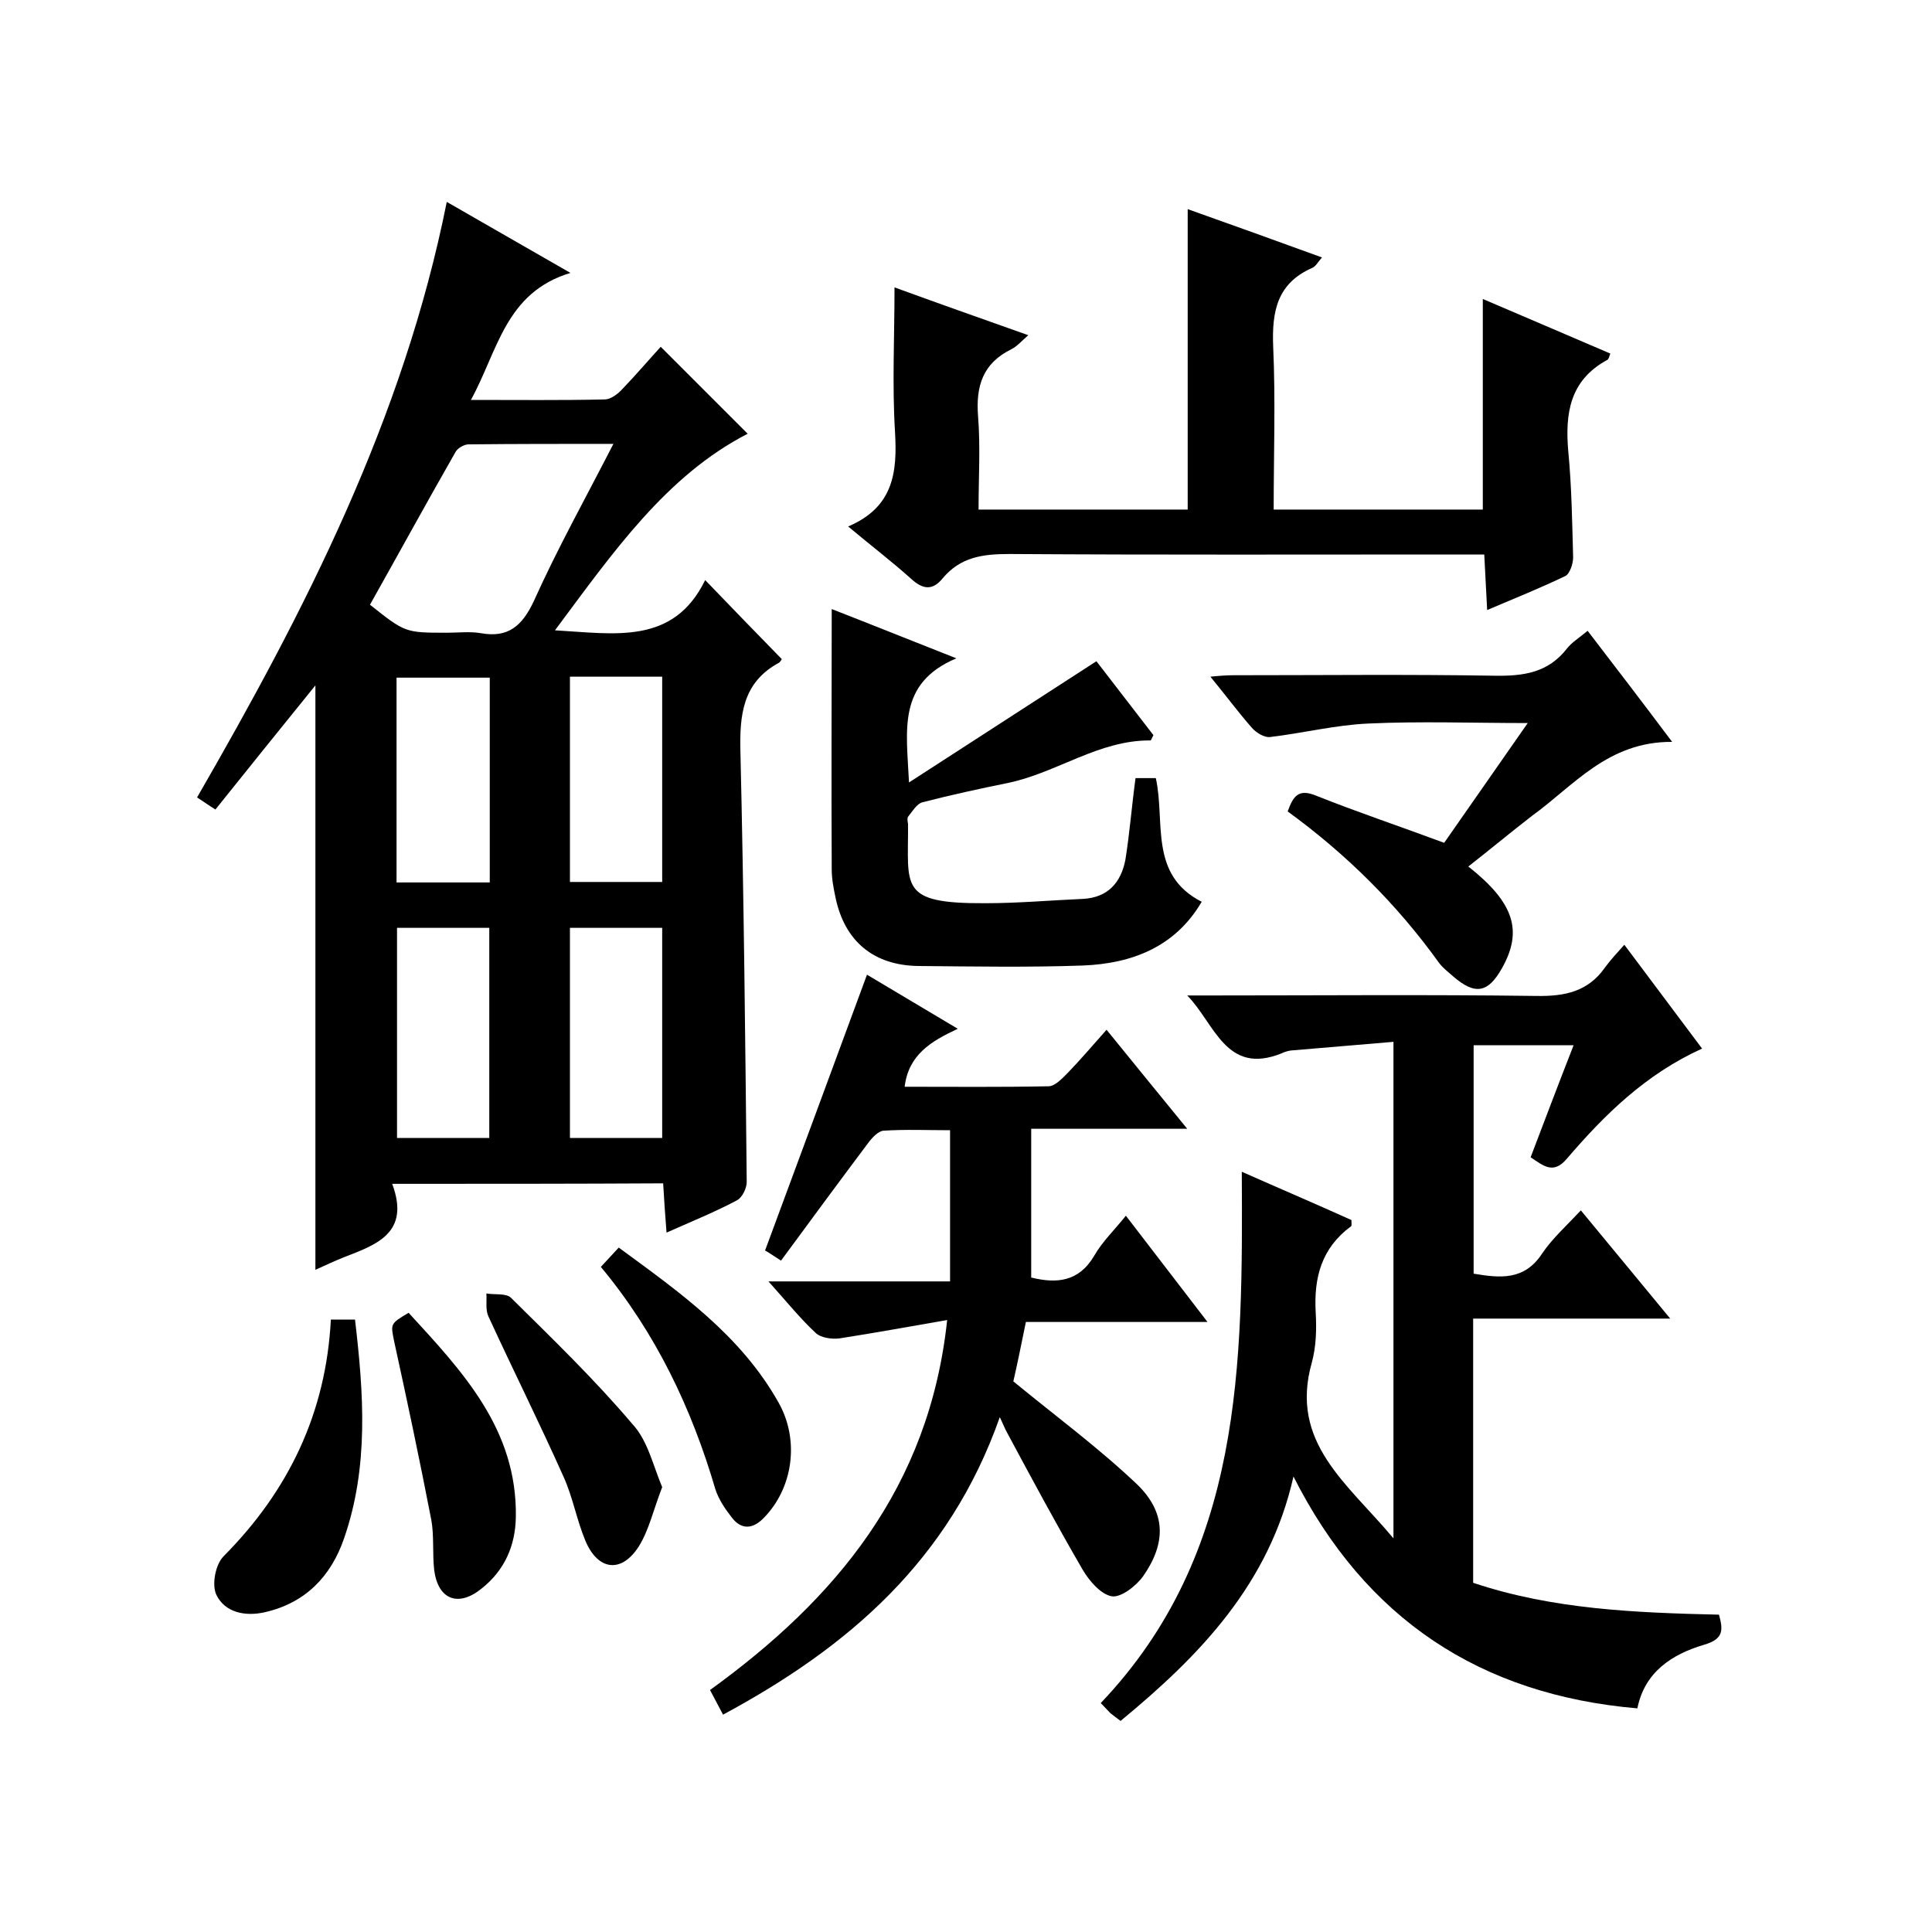
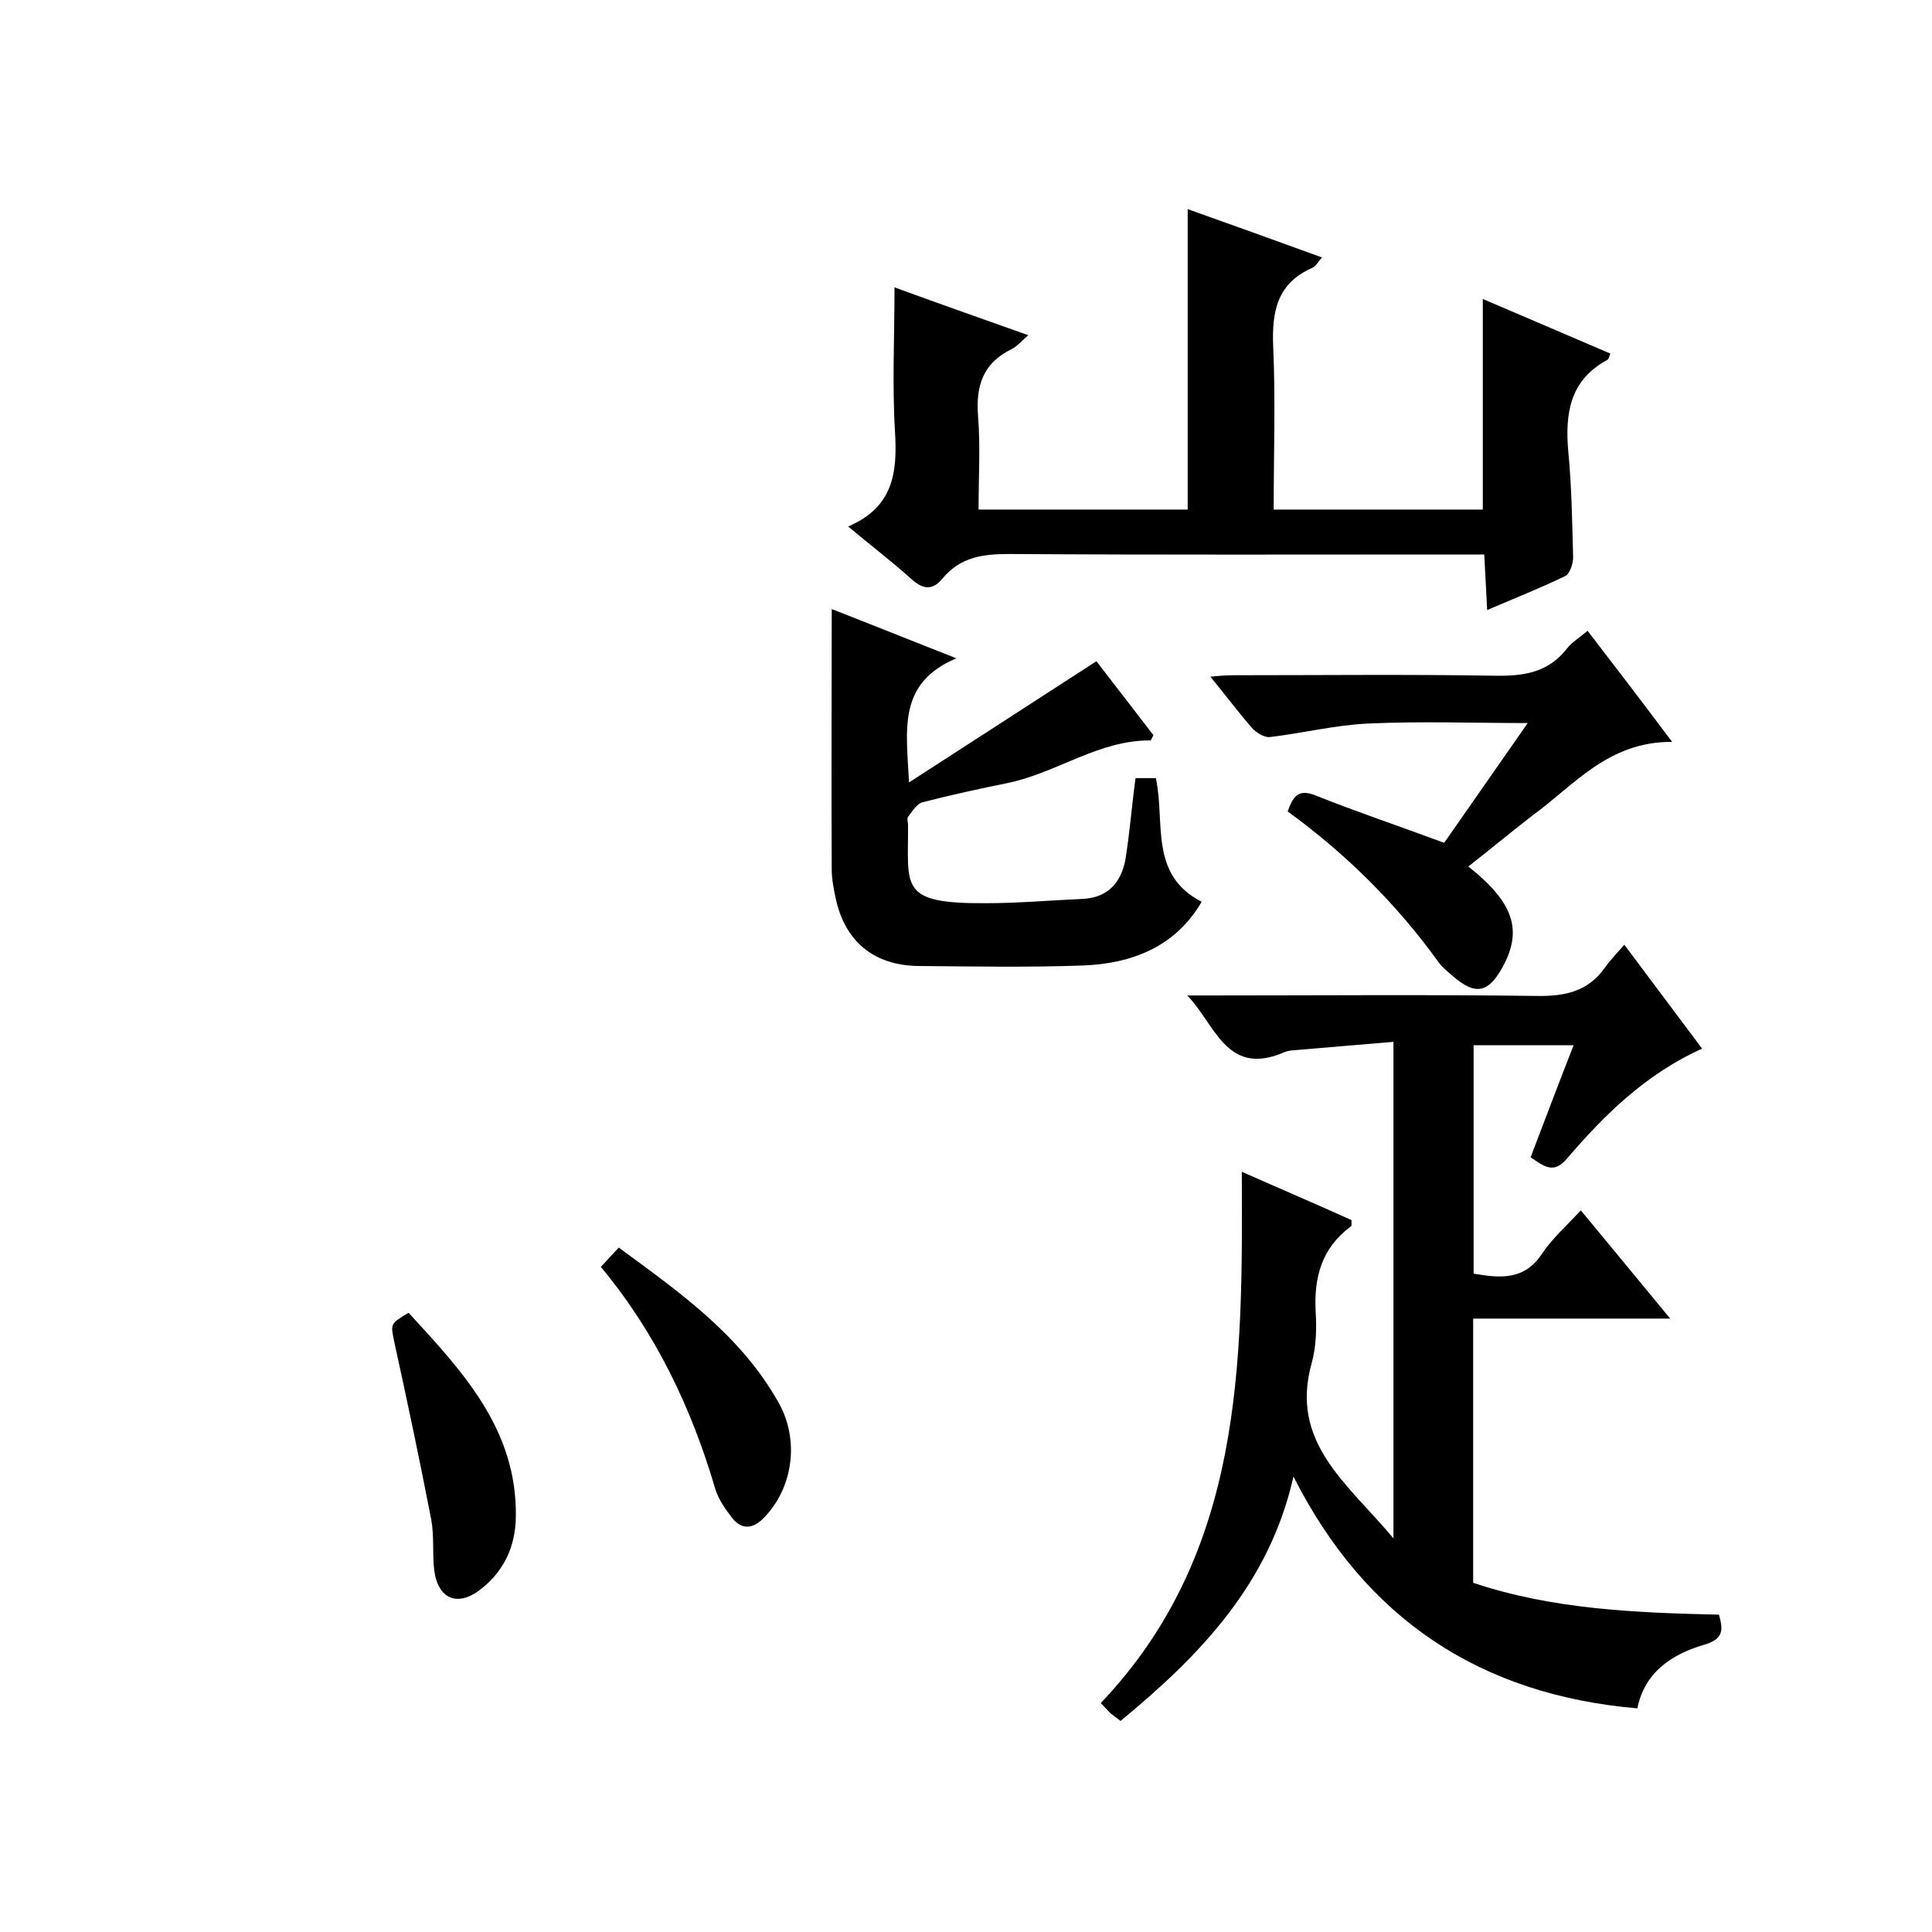
<svg xmlns="http://www.w3.org/2000/svg" enable-background="new 0 0 400 400" viewBox="0 0 400 400">
-   <path d="m81.2 245.1c3.8 10.2-3.3 12.6-10 15.2-2 .8-3.9 1.7-5.9 2.6 0-40.3 0-80.1 0-121-7.2 8.9-13.9 17.2-20.7 25.7-1.3-.8-2.4-1.6-3.8-2.5 22.4-38.8 42.7-78.3 51.7-123.3 8.3 4.8 16.4 9.4 25.6 14.7-13.5 4.1-15 16.1-20.6 26.3 9.8 0 18.7.1 27.7-.1 1.2 0 2.7-1.1 3.6-2.1 2.9-3 5.6-6.2 8-8.8 6.1 6.1 12.2 12.2 18 18-16.9 8.7-27.9 24.6-39.9 40.7 12.4.7 24.5 3.1 31.1-10.4 5.6 5.8 10.5 10.9 15.8 16.3.2-.2-.1.5-.5.8-7.6 4.1-8.2 10.9-8 18.6.7 29.6 1 59.3 1.3 88.9 0 1.3-.9 3.2-2 3.8-4.5 2.4-9.2 4.3-14.6 6.7-.3-3.7-.5-6.8-.7-10.2-18.5.1-36.7.1-56.1.1zm45.8-153.2c-10.5 0-20.3 0-30 .1-.9 0-2.3.8-2.7 1.6-6 10.5-11.8 21.1-17.7 31.6 7.3 5.8 7.3 5.8 16 5.8 2.3 0 4.7-.3 7 .1 5.6 1 8.5-1.5 10.9-6.6 4.9-10.9 10.7-21.3 16.5-32.6zm-44.8 100.2v43.5h19.1c0-14.7 0-29.1 0-43.5-6.5 0-12.7 0-19.1 0zm35.8 0v43.5h19.1c0-14.7 0-29.1 0-43.5-6.5 0-12.6 0-19.1 0zm-16.6-9.4c0-14.3 0-28.3 0-42.4-6.7 0-13.1 0-19.3 0v42.4zm16.6-42.6v42.5h19.1c0-14.4 0-28.4 0-42.5-6.5 0-12.6 0-19.1 0z" />
  <path d="m267.8 305.7c-5 22.2-19.3 37-35.8 50.6-.9-.7-1.5-1.1-2.1-1.6-.6-.6-1.1-1.2-2-2.1 29.5-31 29.4-70.1 29.2-110 7.9 3.5 15.4 6.7 22.7 10 0 .7.1 1.2-.1 1.3-6.1 4.5-7.7 10.6-7.3 17.8.2 3.5.1 7.1-.8 10.4-4.7 16.6 7.4 25 16.9 36.4 0-34.8 0-68.2 0-102.8-7.1.6-14.2 1.2-21.3 1.8-.6.1-1.3.3-1.9.6-11.5 4.6-13.8-6.2-19.5-12h4.8c22.5 0 45-.2 67.5.1 5.9.1 10.7-.9 14.2-5.9 1.1-1.5 2.3-2.8 4-4.7 5.6 7.5 10.7 14.3 16.1 21.5-11.7 5.3-20.2 13.7-28 22.8-2.8 3.3-4.8 1.5-7.5-.3 2.9-7.6 5.8-15.3 8.9-23.2-7.2 0-13.8 0-20.7 0v47.3c5.4.9 10.5 1.5 14.2-4.2 2.1-3.1 5-5.7 8-8.9 6.1 7.4 12 14.5 18.5 22.4-14.1 0-27.3 0-40.8 0v54.7c16.4 5.5 33.5 6.2 50.9 6.6.8 3 1.1 5-3 6.2-6.8 2-12.4 5.7-13.9 13.2-32.5-2.8-56.3-18.5-71.2-48z" />
-   <path d="m196.1 273.3c-8.1 1.4-15.2 2.7-22.3 3.8-1.6.2-3.9-.1-5-1.2-3.3-3.1-6.1-6.6-9.7-10.6h37.6c0-10.6 0-20.6 0-31.3-4.6 0-9.2-.2-13.8.1-1.1.1-2.4 1.5-3.2 2.6-6 8-11.9 16-18 24.3-1.7-1.1-2.9-1.9-3.3-2.1 7.1-19.2 14-37.8 21.1-57.1 5.7 3.4 11.9 7.1 18.8 11.2-5.6 2.6-10.2 5.4-11 12 10 0 19.9.1 29.8-.1 1.3 0 2.8-1.6 3.9-2.7 2.6-2.7 5.1-5.6 8.1-9 5.6 6.9 10.9 13.4 16.7 20.5-11.2 0-21.5 0-32.3 0v30.8c5.3 1.3 9.9.9 13.1-4.6 1.6-2.8 4.1-5.2 6.5-8.2 5.7 7.4 11 14.3 16.9 22-13 0-25.3 0-37.6 0-1 4.9-1.9 9.3-2.6 12.3 8.9 7.3 17.7 13.8 25.6 21.3 6 5.8 6.1 12.1 1.3 19-1.4 2-4.6 4.5-6.5 4.2-2.3-.4-4.7-3.2-6.1-5.6-5.4-9.3-10.5-18.8-15.6-28.3-.4-.7-.7-1.5-1.5-3.2-10.5 29.8-31.5 47.7-57.3 61.6-.9-1.7-1.7-3.2-2.7-5.1 26-18.8 45.4-41.9 49.1-76.6z" />
  <path d="m175.6 109c9.4-4 10.2-11.2 9.7-19.6-.6-9.8-.1-19.6-.1-29.9 8.5 3.1 17.8 6.4 27.7 9.9-1.4 1.2-2.3 2.3-3.5 2.9-5.9 2.9-7.4 7.6-6.9 13.9s.1 12.6.1 19.3h43.3c0-20.4 0-41 0-62.2 9 3.2 18.2 6.5 27.8 10-.8.9-1.3 1.9-2.1 2.2-7.2 3.2-8.3 9-8 16.3.5 11.1.1 22.3.1 33.7h43.3c0-14.5 0-28.9 0-43.6 8.7 3.7 17.5 7.5 26.4 11.3-.2.5-.3 1.1-.6 1.3-7.8 4.2-8.8 11.1-8.1 19 .7 7.3.8 14.6 1 21.9 0 1.3-.7 3.5-1.7 3.9-5 2.4-10.2 4.5-16.1 7-.2-4.1-.4-7.7-.6-11.5-2.2 0-4 0-5.8 0-30.8 0-61.7.1-92.5-.1-5.5 0-10.1.6-13.8 5-2.1 2.6-4.1 2.4-6.6.1-3.9-3.5-8.1-6.7-13-10.8z" />
  <path d="m235.1 161.1h4.2c2 9-1.5 20 9.5 25.6-5.5 9.4-14.5 12.8-24.6 13.2-11.3.4-22.6.2-34 .1-9.3-.1-15.3-5.1-17.2-14.1-.4-1.9-.8-3.9-.8-5.9-.1-17.8 0-35.6 0-53.9 7.7 3 15.9 6.3 25.8 10.2-12.3 5.2-10.3 14.9-9.8 25.7 13.3-8.6 25.8-16.7 38.8-25.1 3.7 4.8 7.8 10.1 11.8 15.3-.3.6-.5 1.1-.6 1.1-10.7-.1-19.4 6.7-29.5 8.8-5.9 1.2-11.9 2.5-17.7 4-1.2.3-2.1 1.9-3 3-.2.3-.1 1 0 1.5.1 13-2.1 16.5 16 16.4 6.8 0 13.5-.6 20.3-.9 5.1-.3 7.8-3.4 8.7-8.1.9-5.6 1.3-11 2.1-16.9z" />
  <path d="m304 179.4c9.5 7.5 11.3 13.3 7 21-2.9 5.2-5.6 5.7-10.2 1.7-1-.9-2.1-1.7-2.9-2.8-8.7-12.1-19.2-22.5-31.3-31.3 1.1-3 2.1-4.8 5.8-3.3 8.5 3.4 17.2 6.3 26.6 9.8 5.3-7.6 11.3-16.2 17.3-24.8-11.3 0-22.2-.4-33 .1-6.8.3-13.6 2-20.4 2.8-1.2.1-2.8-.9-3.7-1.9-2.8-3.2-5.4-6.7-8.6-10.6 2-.2 3.4-.3 4.8-.3 18 0 36-.2 54 .1 6 .1 11.1-.6 15-5.6 1-1.3 2.5-2.2 4.3-3.7 5.6 7.3 11.2 14.6 17.5 23-13.3-.1-20.4 9.1-29 15.3-4.4 3.4-8.6 6.9-13.2 10.5z" />
  <path d="m124.4 262.3c1.2-1.3 2.3-2.5 3.7-4 12.7 9.3 25.3 18.2 33.1 32.1 4.4 7.8 3 17.8-3.2 24-2.2 2.2-4.5 2.3-6.4-.1-1.4-1.8-2.8-3.8-3.5-6-4.9-16.7-12.3-32.3-23.7-46z" />
-   <path d="m68.5 273.2h5c1.8 15.3 2.9 30.5-2.3 45.4-2.7 7.8-8 13.3-16.4 15.2-4 .9-8.2.1-10-3.6-1-2.1-.2-6.3 1.5-8 13.5-13.6 21.2-29.7 22.2-49z" />
-   <path d="m137.1 307.9c-1.8 4.6-2.7 8.8-4.8 12.2-3.6 5.7-8.5 5.1-11.1-1.1-1.8-4.3-2.6-9-4.5-13.2-5-11.2-10.5-22.2-15.6-33.3-.6-1.3-.3-3.1-.4-4.7 1.7.3 4.1-.1 5.1.9 8.6 8.5 17.3 16.9 25.1 26.1 3.2 3.4 4.3 8.6 6.2 13.1z" />
  <path d="m84.6 271.8c11.1 12.1 22.5 24.1 22.2 42.3-.1 5.9-2.3 11-7.1 14.8-4.8 3.9-9 2.3-9.8-3.8-.4-3.5 0-7.1-.6-10.4-2.4-12.4-5-24.7-7.7-37-.7-3.6-.9-3.6 3-5.9z" />
</svg>